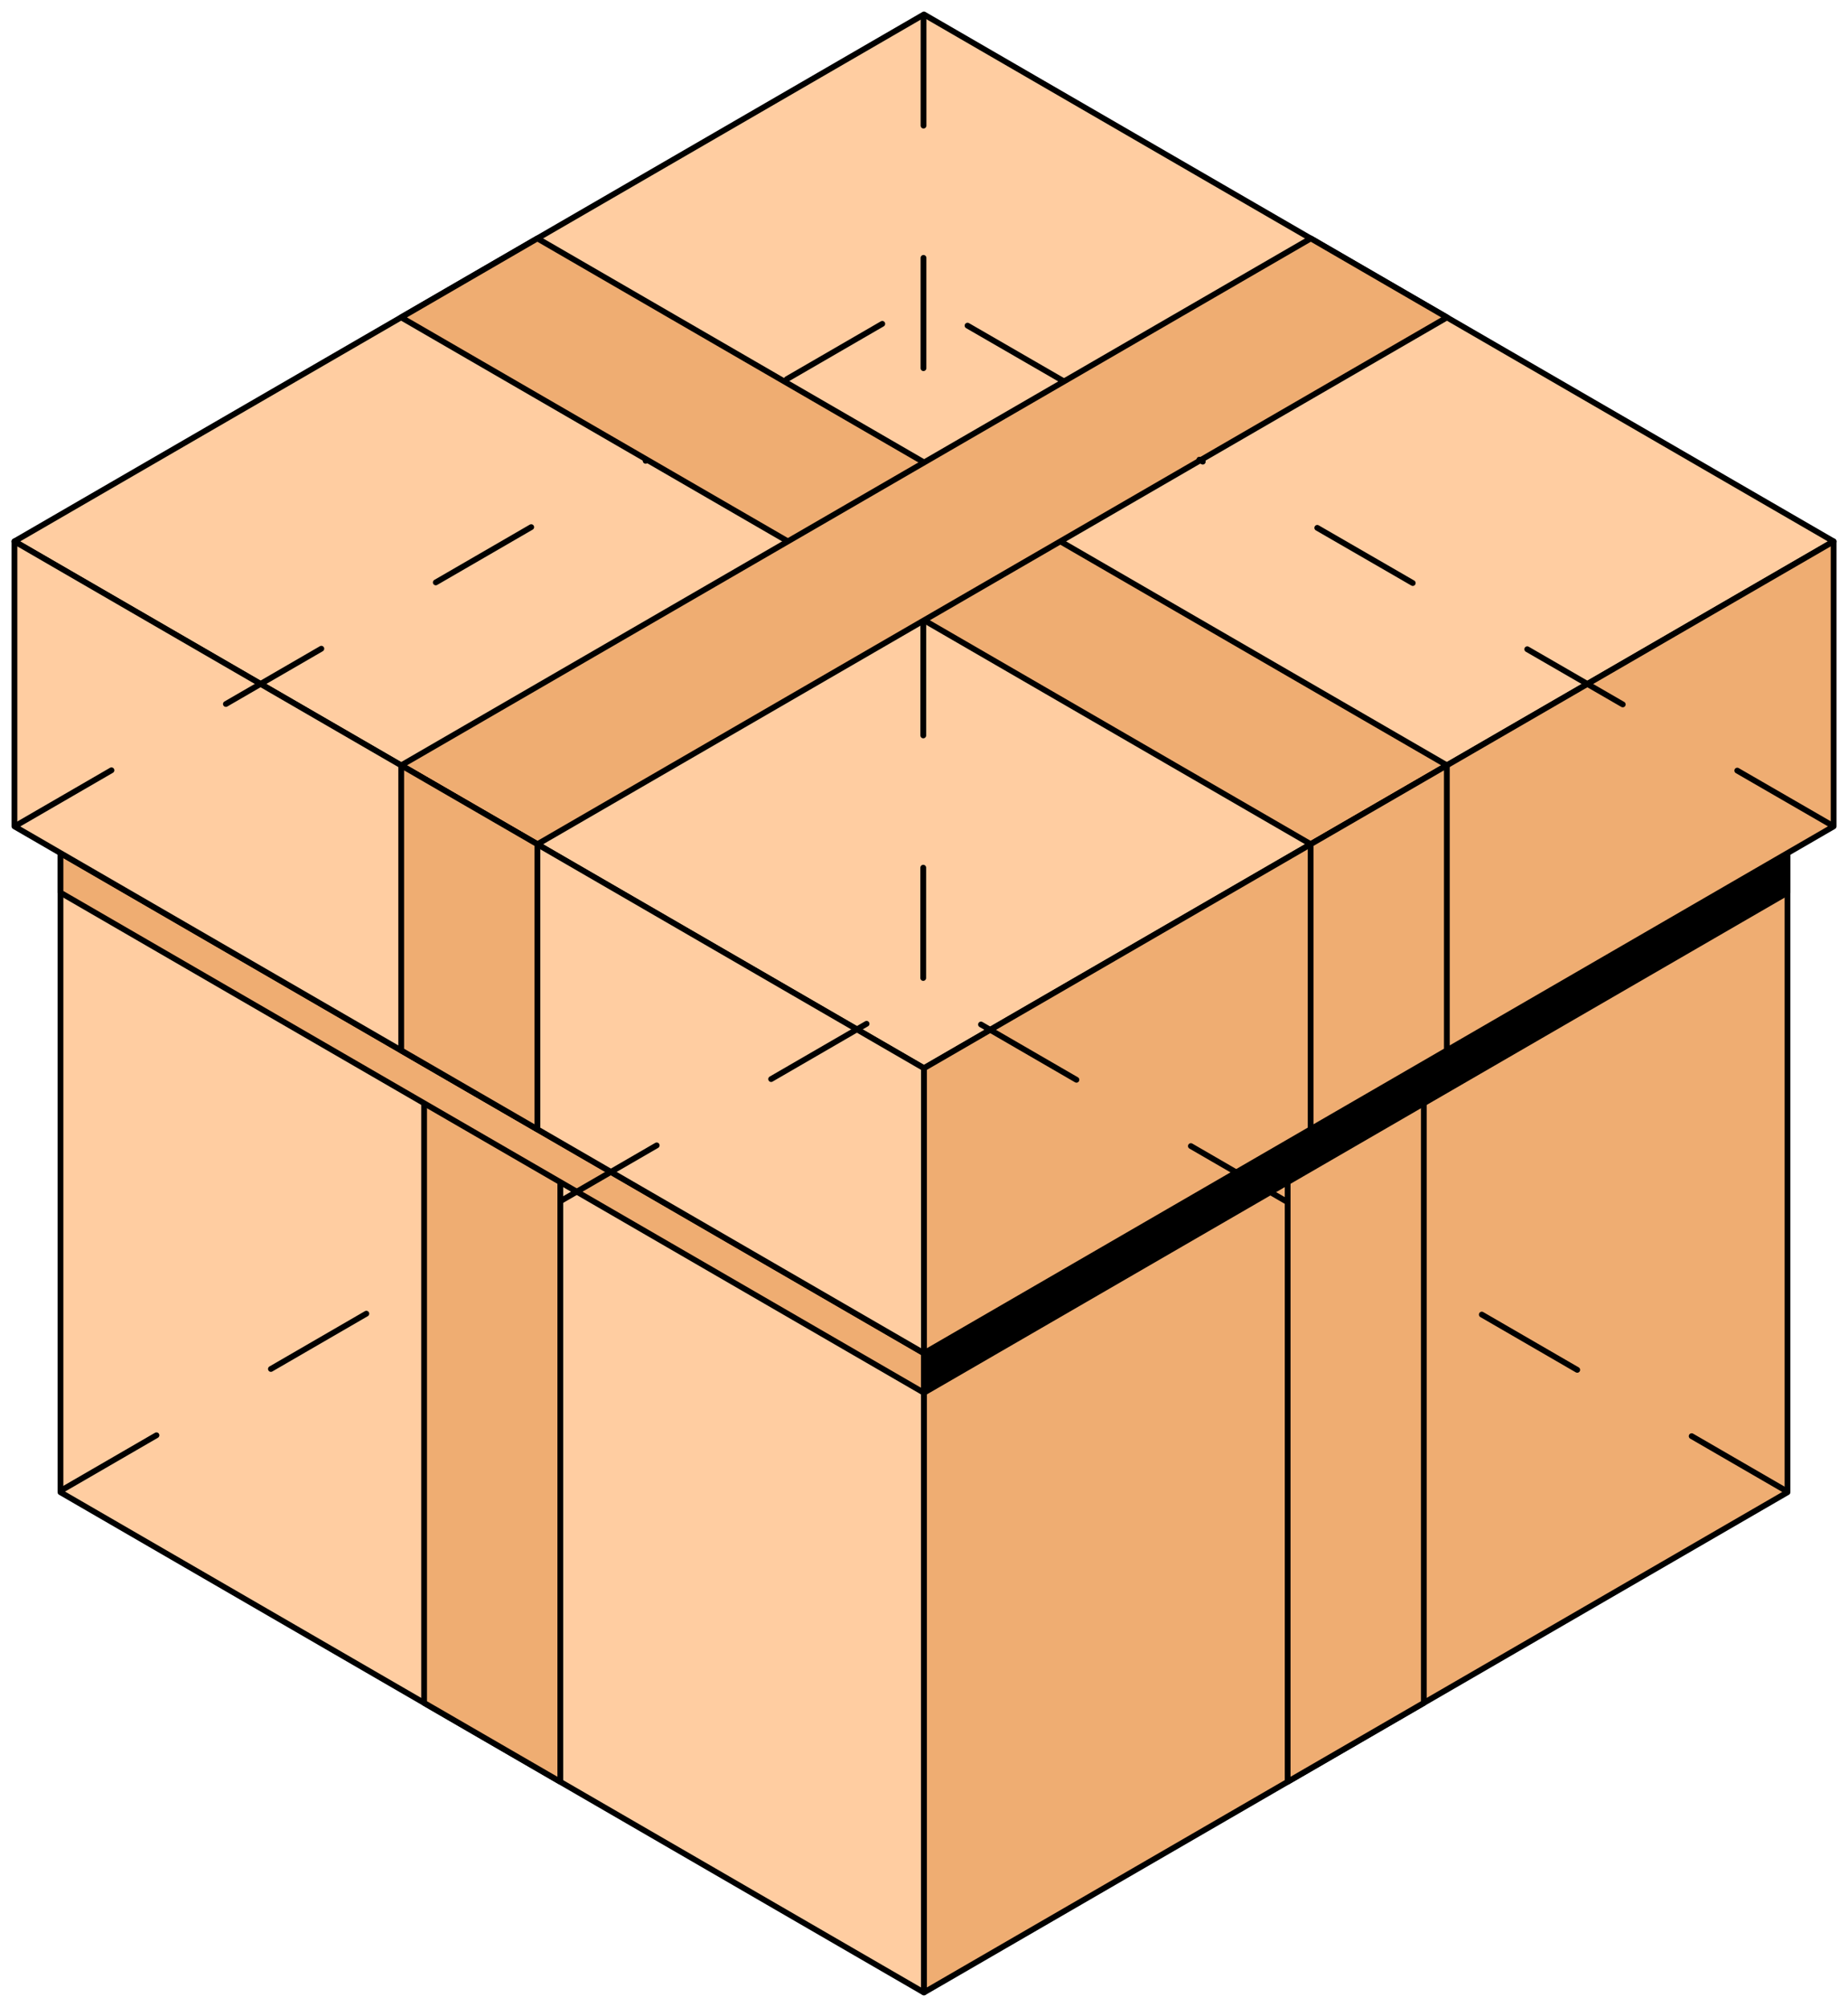
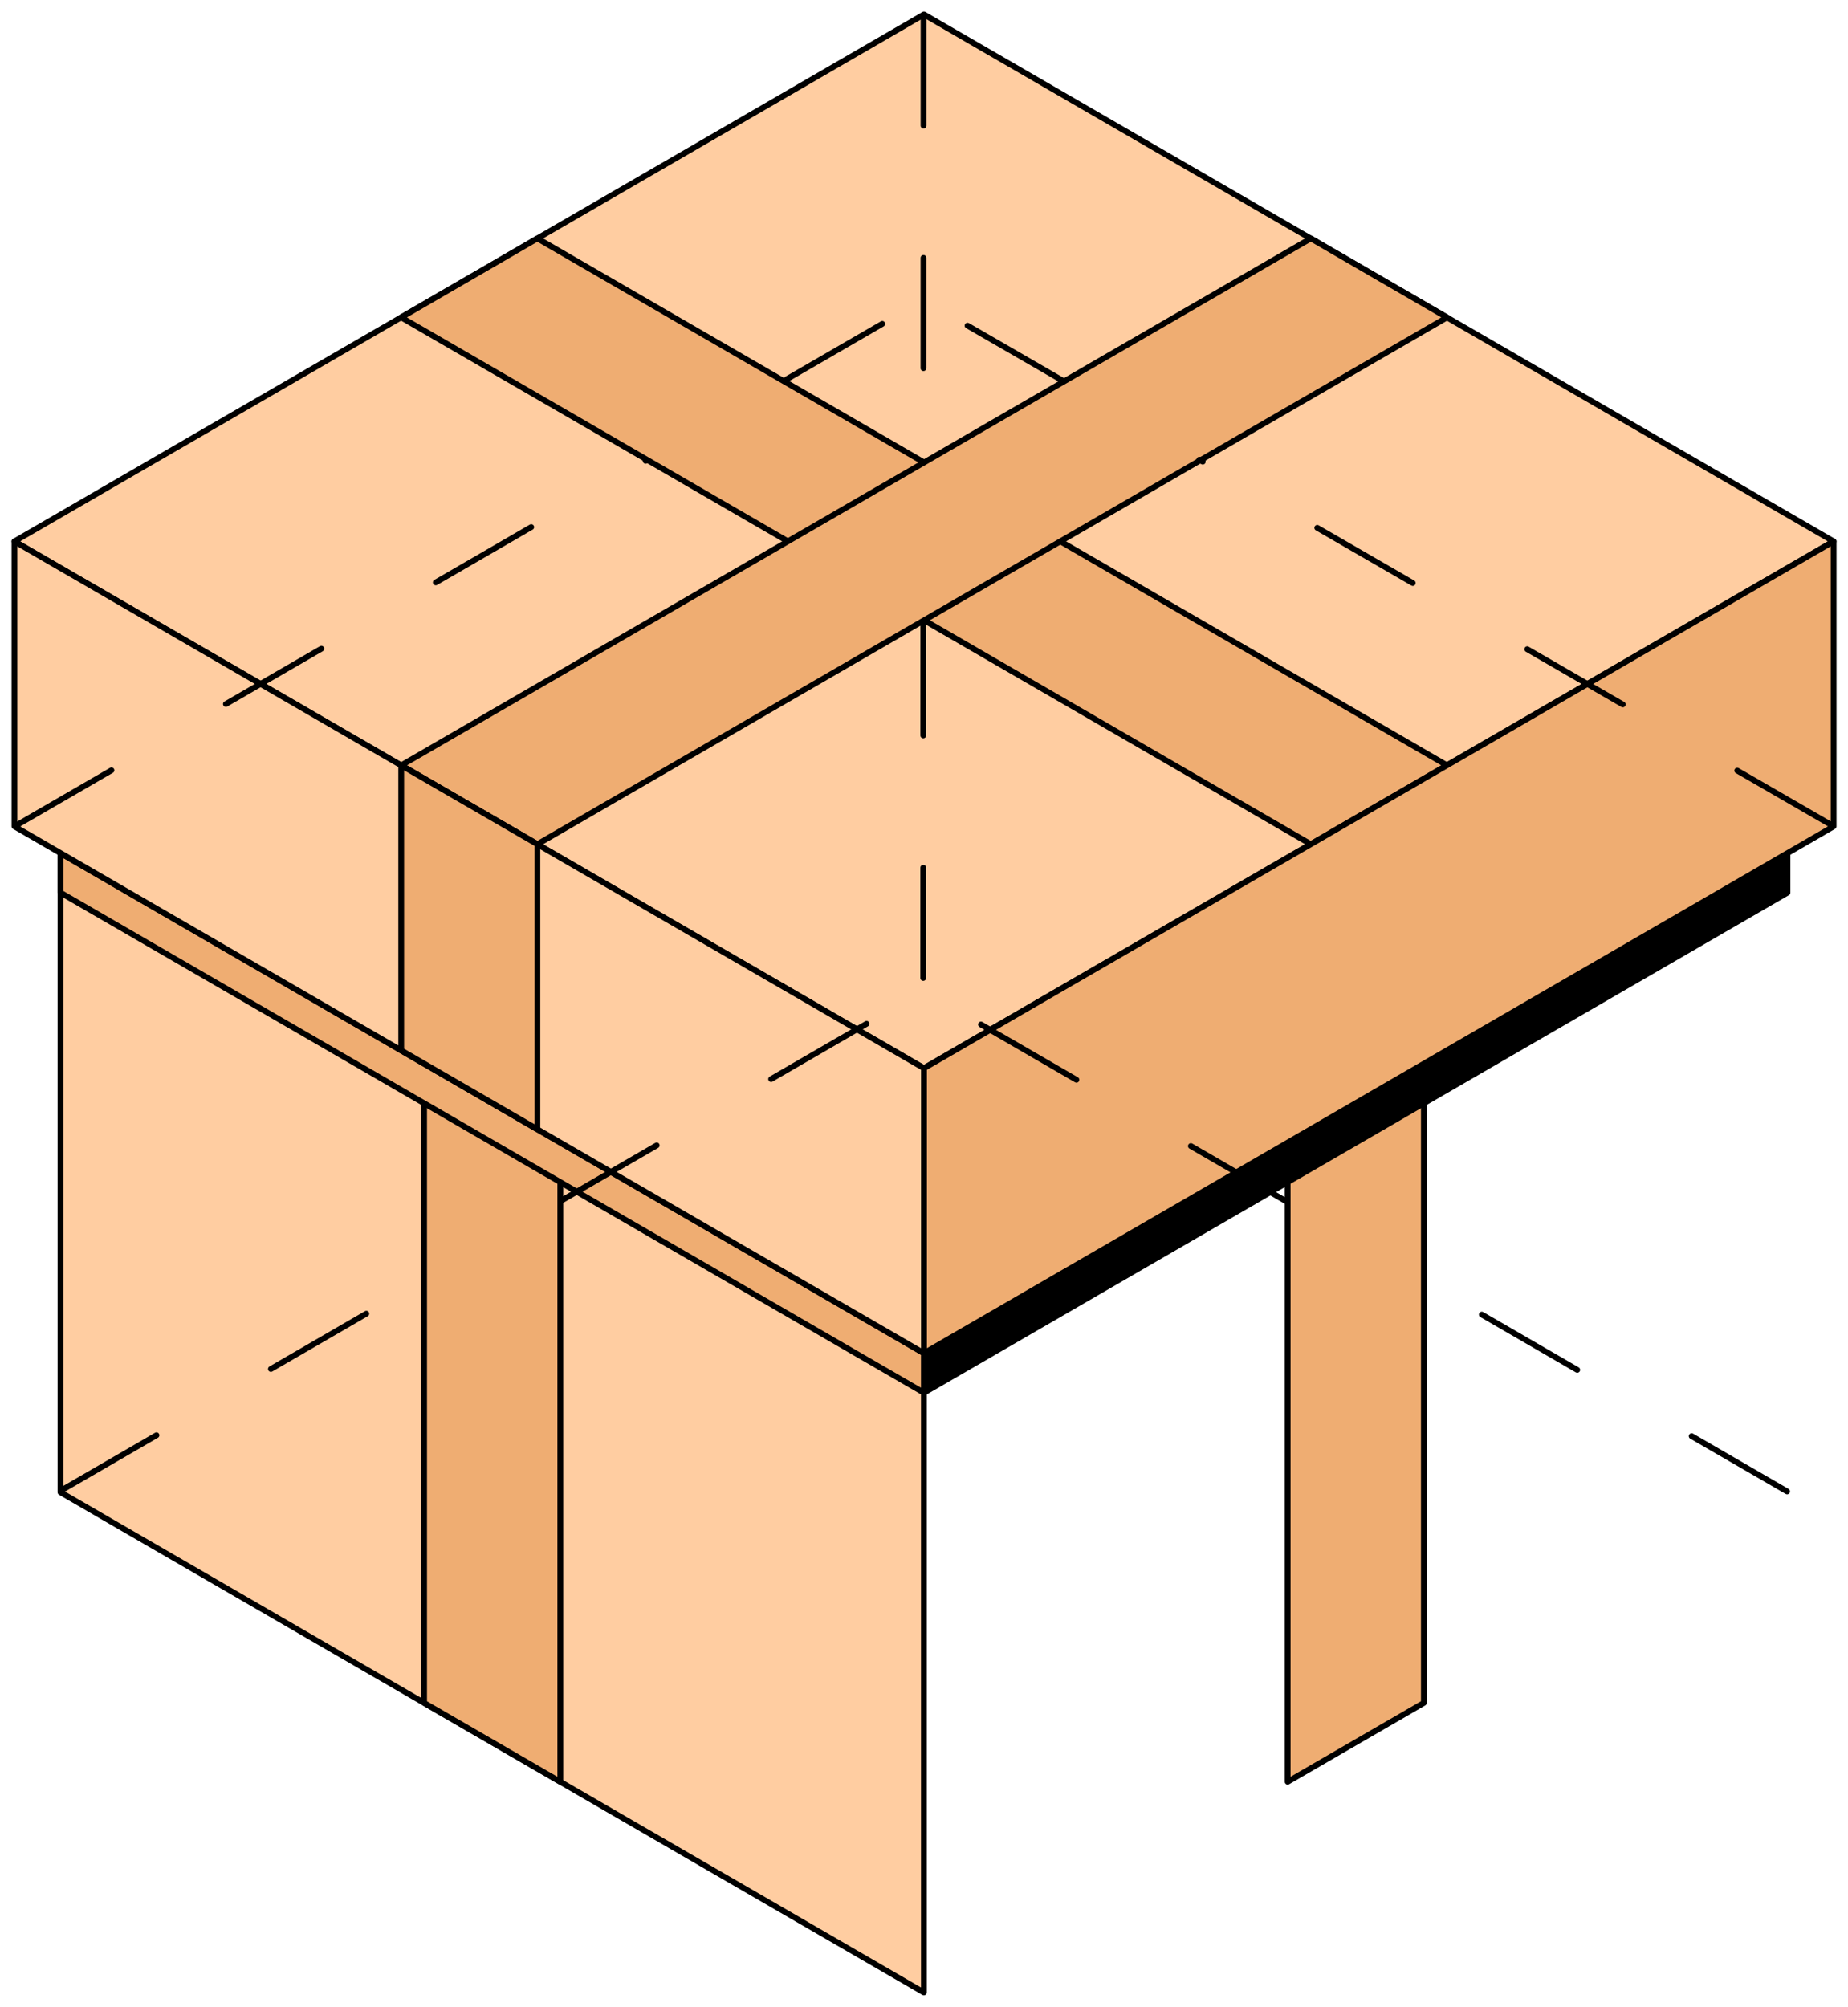
<svg xmlns="http://www.w3.org/2000/svg" width="128" height="139" viewBox="0 0 128 139" fill="none">
  <path d="M63.996 73.986L127 37.497L63.996 1L1 37.497L63.996 73.986Z" fill="#FFCDA1" stroke="black" stroke-width="0.4" stroke-miterlimit="10" stroke-linejoin="round" />
  <path d="M33.024 25.016L90.793 58.473L100.226 53.01L37.222 16.514L27.789 21.984L33.024 25.016Z" fill="#EFAD72" stroke="black" stroke-width="0.4" stroke-miterlimit="10" stroke-linejoin="round" />
  <path d="M27.789 53.01L37.222 58.473L100.226 21.984L90.793 16.514L27.789 53.01Z" fill="#EFAD72" stroke="black" stroke-width="0.4" stroke-miterlimit="10" stroke-linejoin="round" />
  <path d="M63.99 138L4.188 103.355V57.238L63.99 91.883V138Z" fill="#FFCDA1" stroke="black" stroke-width="0.4" stroke-miterlimit="10" stroke-linejoin="round" />
  <path d="M38.809 77.291L29.375 71.828V117.945L38.809 123.408V77.291Z" fill="#EFAD72" stroke="black" stroke-width="0.4" stroke-miterlimit="10" stroke-linejoin="round" />
  <path d="M4.188 61.825L63.99 96.462V93.727L4.188 59.09V61.825Z" fill="#EFAD72" stroke="black" stroke-width="0.4" stroke-miterlimit="10" stroke-linejoin="round" />
  <path d="M63.996 93.726L1 57.237V37.496L63.996 73.985V93.726Z" fill="#FFCDA1" stroke="black" stroke-width="0.4" stroke-miterlimit="10" stroke-linejoin="round" />
  <path d="M37.222 58.472L27.789 53.01V72.751L37.222 78.214V58.472Z" fill="#EFAD72" stroke="black" stroke-width="0.4" stroke-miterlimit="10" stroke-linejoin="round" />
-   <path d="M64 138L123.81 103.355V57.238L64 91.883V138Z" fill="#EFAD72" stroke="black" stroke-width="0.4" stroke-miterlimit="10" stroke-linejoin="round" />
  <path d="M89.188 77.291L98.621 71.828V117.945L89.188 123.408V77.291Z" fill="#EFAD72" stroke="black" stroke-width="0.4" stroke-miterlimit="10" stroke-linejoin="round" />
  <path d="M123.81 61.825L64 96.462V93.727L123.81 59.09V61.825Z" fill="black" stroke="black" stroke-width="0.4" stroke-miterlimit="10" stroke-linejoin="round" />
  <path d="M64 93.726L127.004 57.237V37.496L64 73.985V93.726Z" fill="#EFAD72" stroke="black" stroke-width="0.4" stroke-miterlimit="10" stroke-linejoin="round" />
-   <path d="M90.781 58.472L100.215 53.01V72.751L90.781 78.214V58.472Z" fill="#EFAD72" stroke="black" stroke-width="0.4" stroke-miterlimit="10" stroke-linejoin="round" />
  <path d="M63.952 43.297L63.945 68.639" stroke="black" stroke-width="0.4" stroke-miterlimit="10" stroke-linecap="round" stroke-linejoin="round" stroke-dasharray="7.64 9.16" />
  <path d="M63.969 1.061L63.961 32.048" stroke="black" stroke-width="0.4" stroke-miterlimit="10" stroke-linecap="round" stroke-linejoin="round" stroke-dasharray="7.64 9.16" />
  <path d="M89.095 83.209L63.945 68.639" stroke="black" stroke-width="0.4" stroke-miterlimit="10" stroke-linecap="round" stroke-linejoin="round" stroke-dasharray="7.64 9.16" />
  <path d="M123.783 103.3L98.789 88.821" stroke="black" stroke-width="0.4" stroke-miterlimit="10" stroke-linecap="round" stroke-linejoin="round" stroke-dasharray="7.64 9.16" />
  <path d="M38.875 83.16L63.942 68.639" stroke="black" stroke-width="0.4" stroke-miterlimit="10" stroke-linecap="round" stroke-linejoin="round" stroke-dasharray="7.64 9.16" />
  <path d="M4.227 103.238L29.391 88.66" stroke="black" stroke-width="0.4" stroke-miterlimit="10" stroke-linecap="round" stroke-linejoin="round" stroke-dasharray="7.64 9.16" />
  <path d="M54.5 26.259L63.953 20.783" stroke="black" stroke-width="0.4" stroke-miterlimit="10" stroke-linecap="round" stroke-linejoin="round" stroke-dasharray="7.64 9.16" />
  <path d="M1.109 57.181L44.746 31.904" stroke="black" stroke-width="0.4" stroke-miterlimit="10" stroke-linecap="round" stroke-linejoin="round" stroke-dasharray="7.64 9.16" />
  <path d="M73.63 26.377L63.969 20.793" stroke="black" stroke-width="0.4" stroke-miterlimit="10" stroke-linecap="round" stroke-linejoin="round" stroke-dasharray="7.64 9.16" />
  <path d="M126.944 57.196L83.07 31.838" stroke="black" stroke-width="0.4" stroke-miterlimit="10" stroke-linecap="round" stroke-linejoin="round" stroke-dasharray="7.64 9.16" />
</svg>